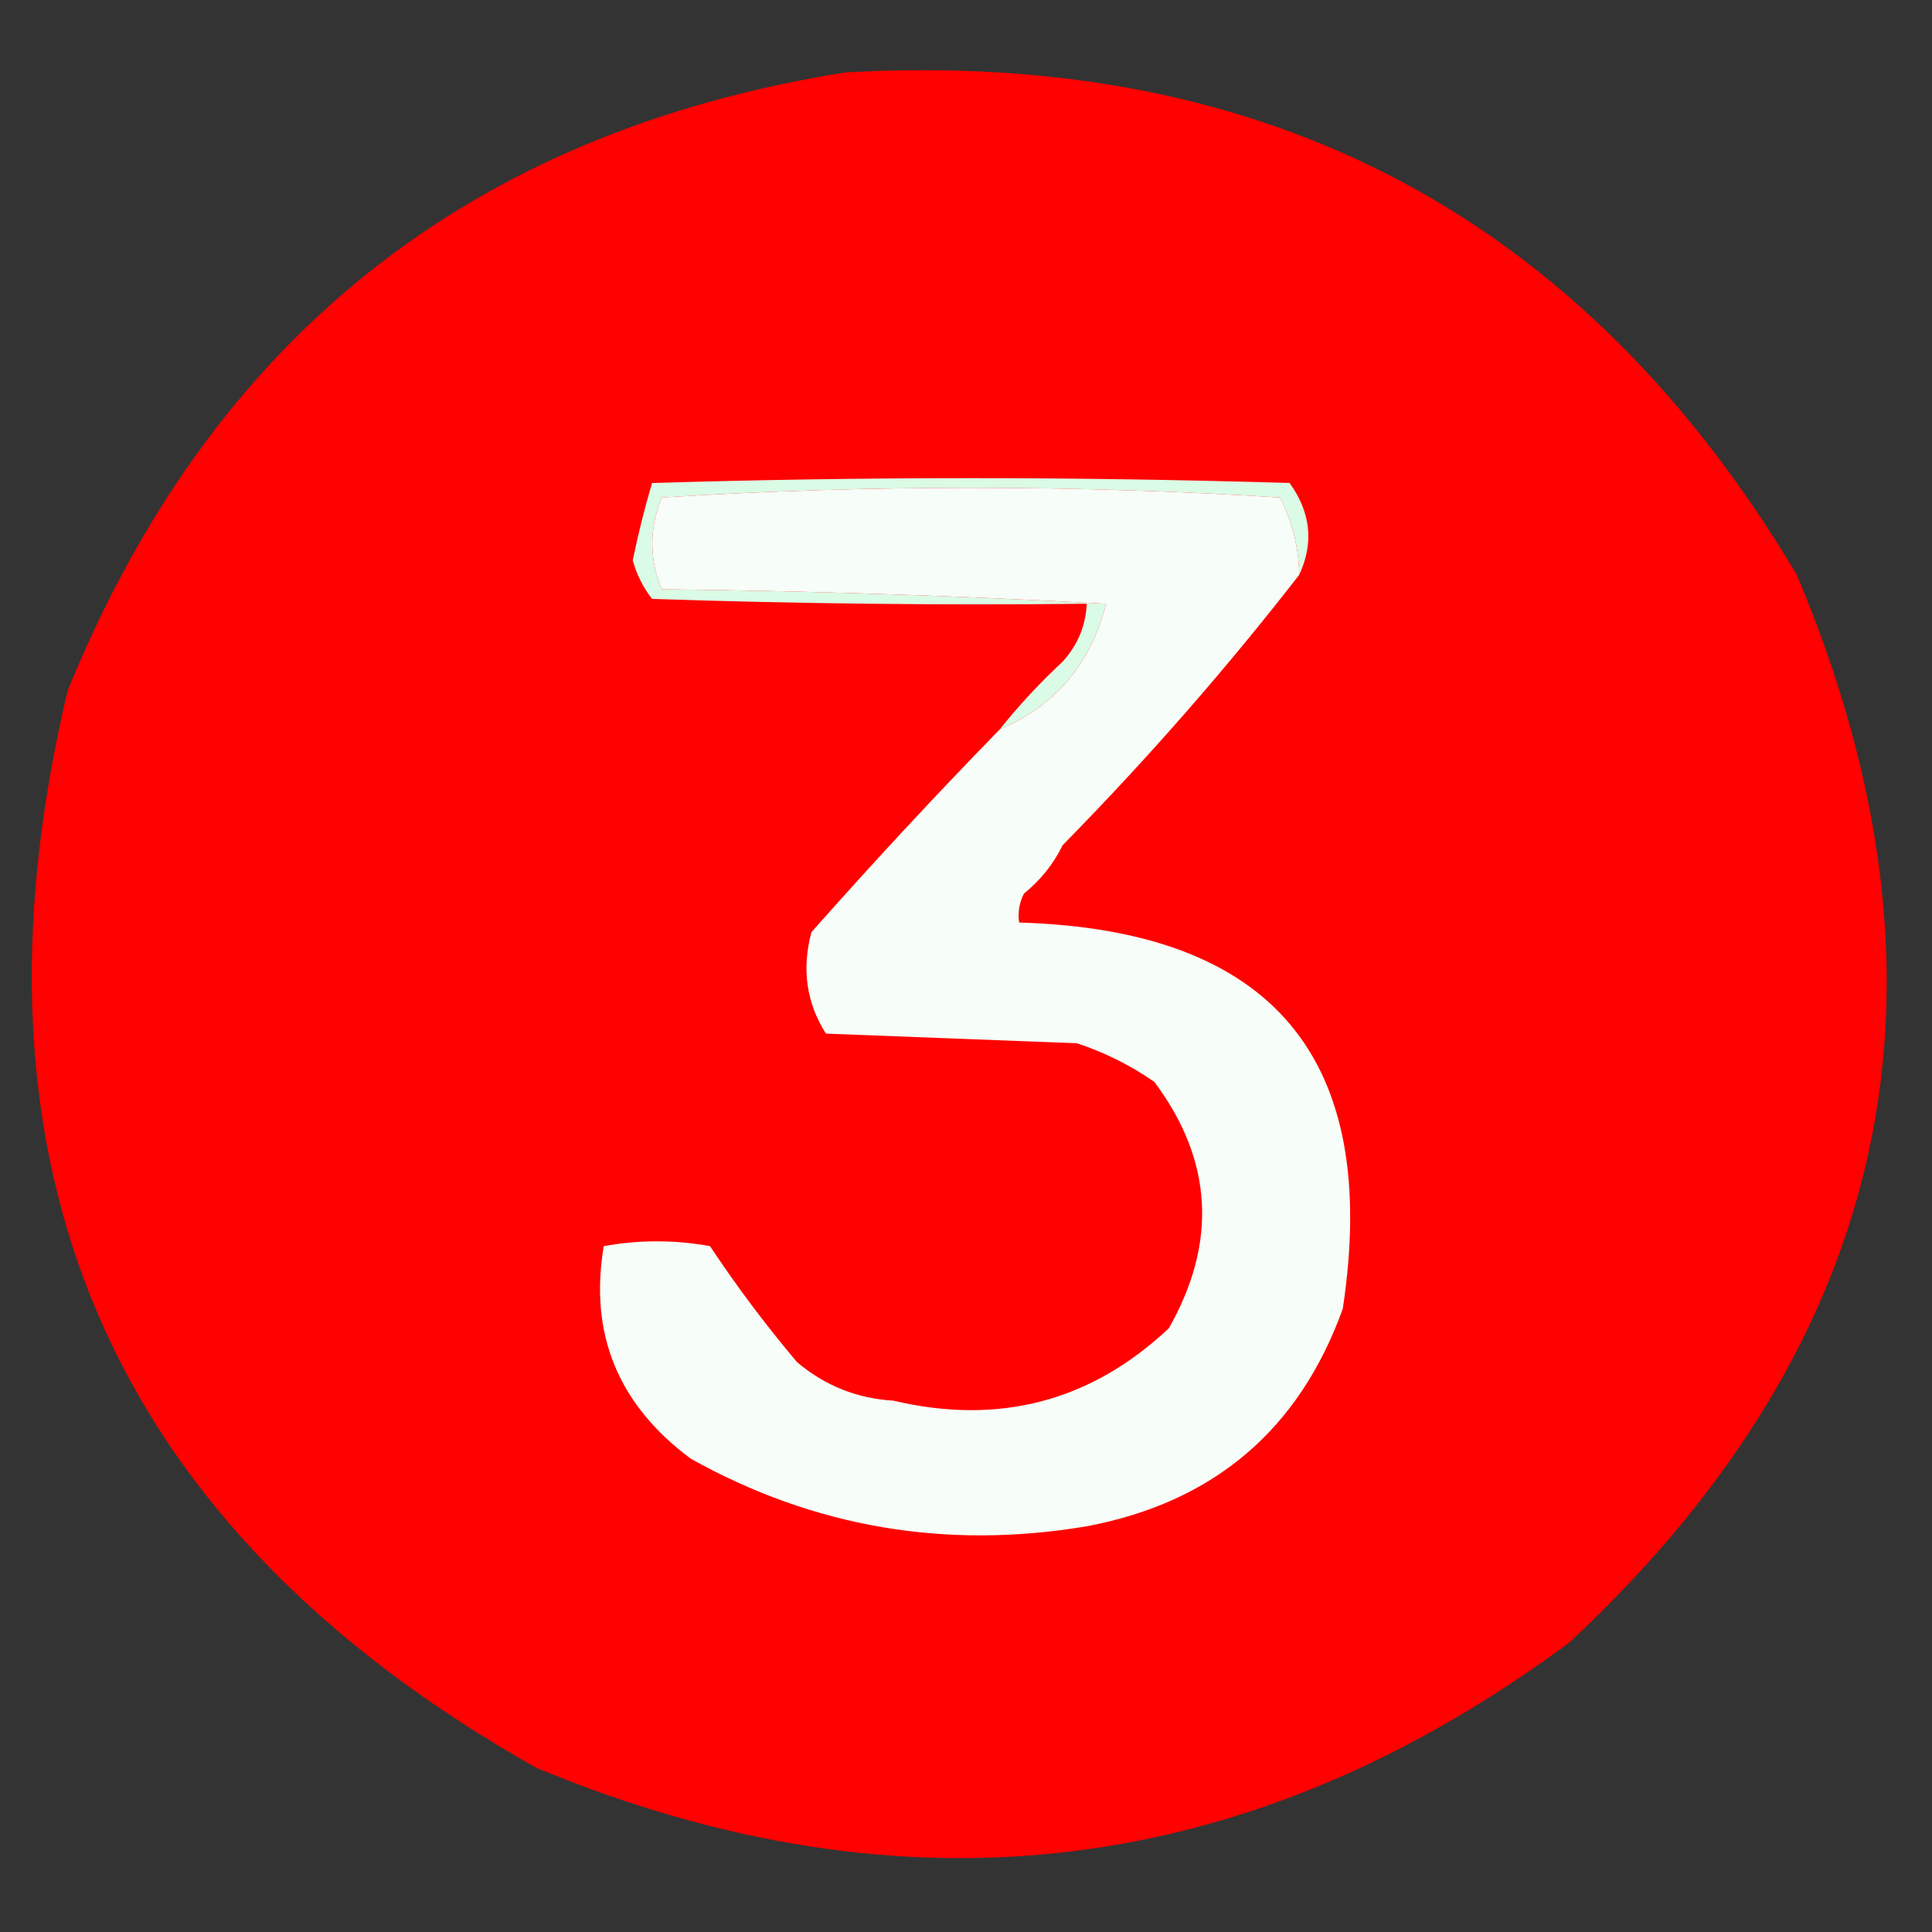
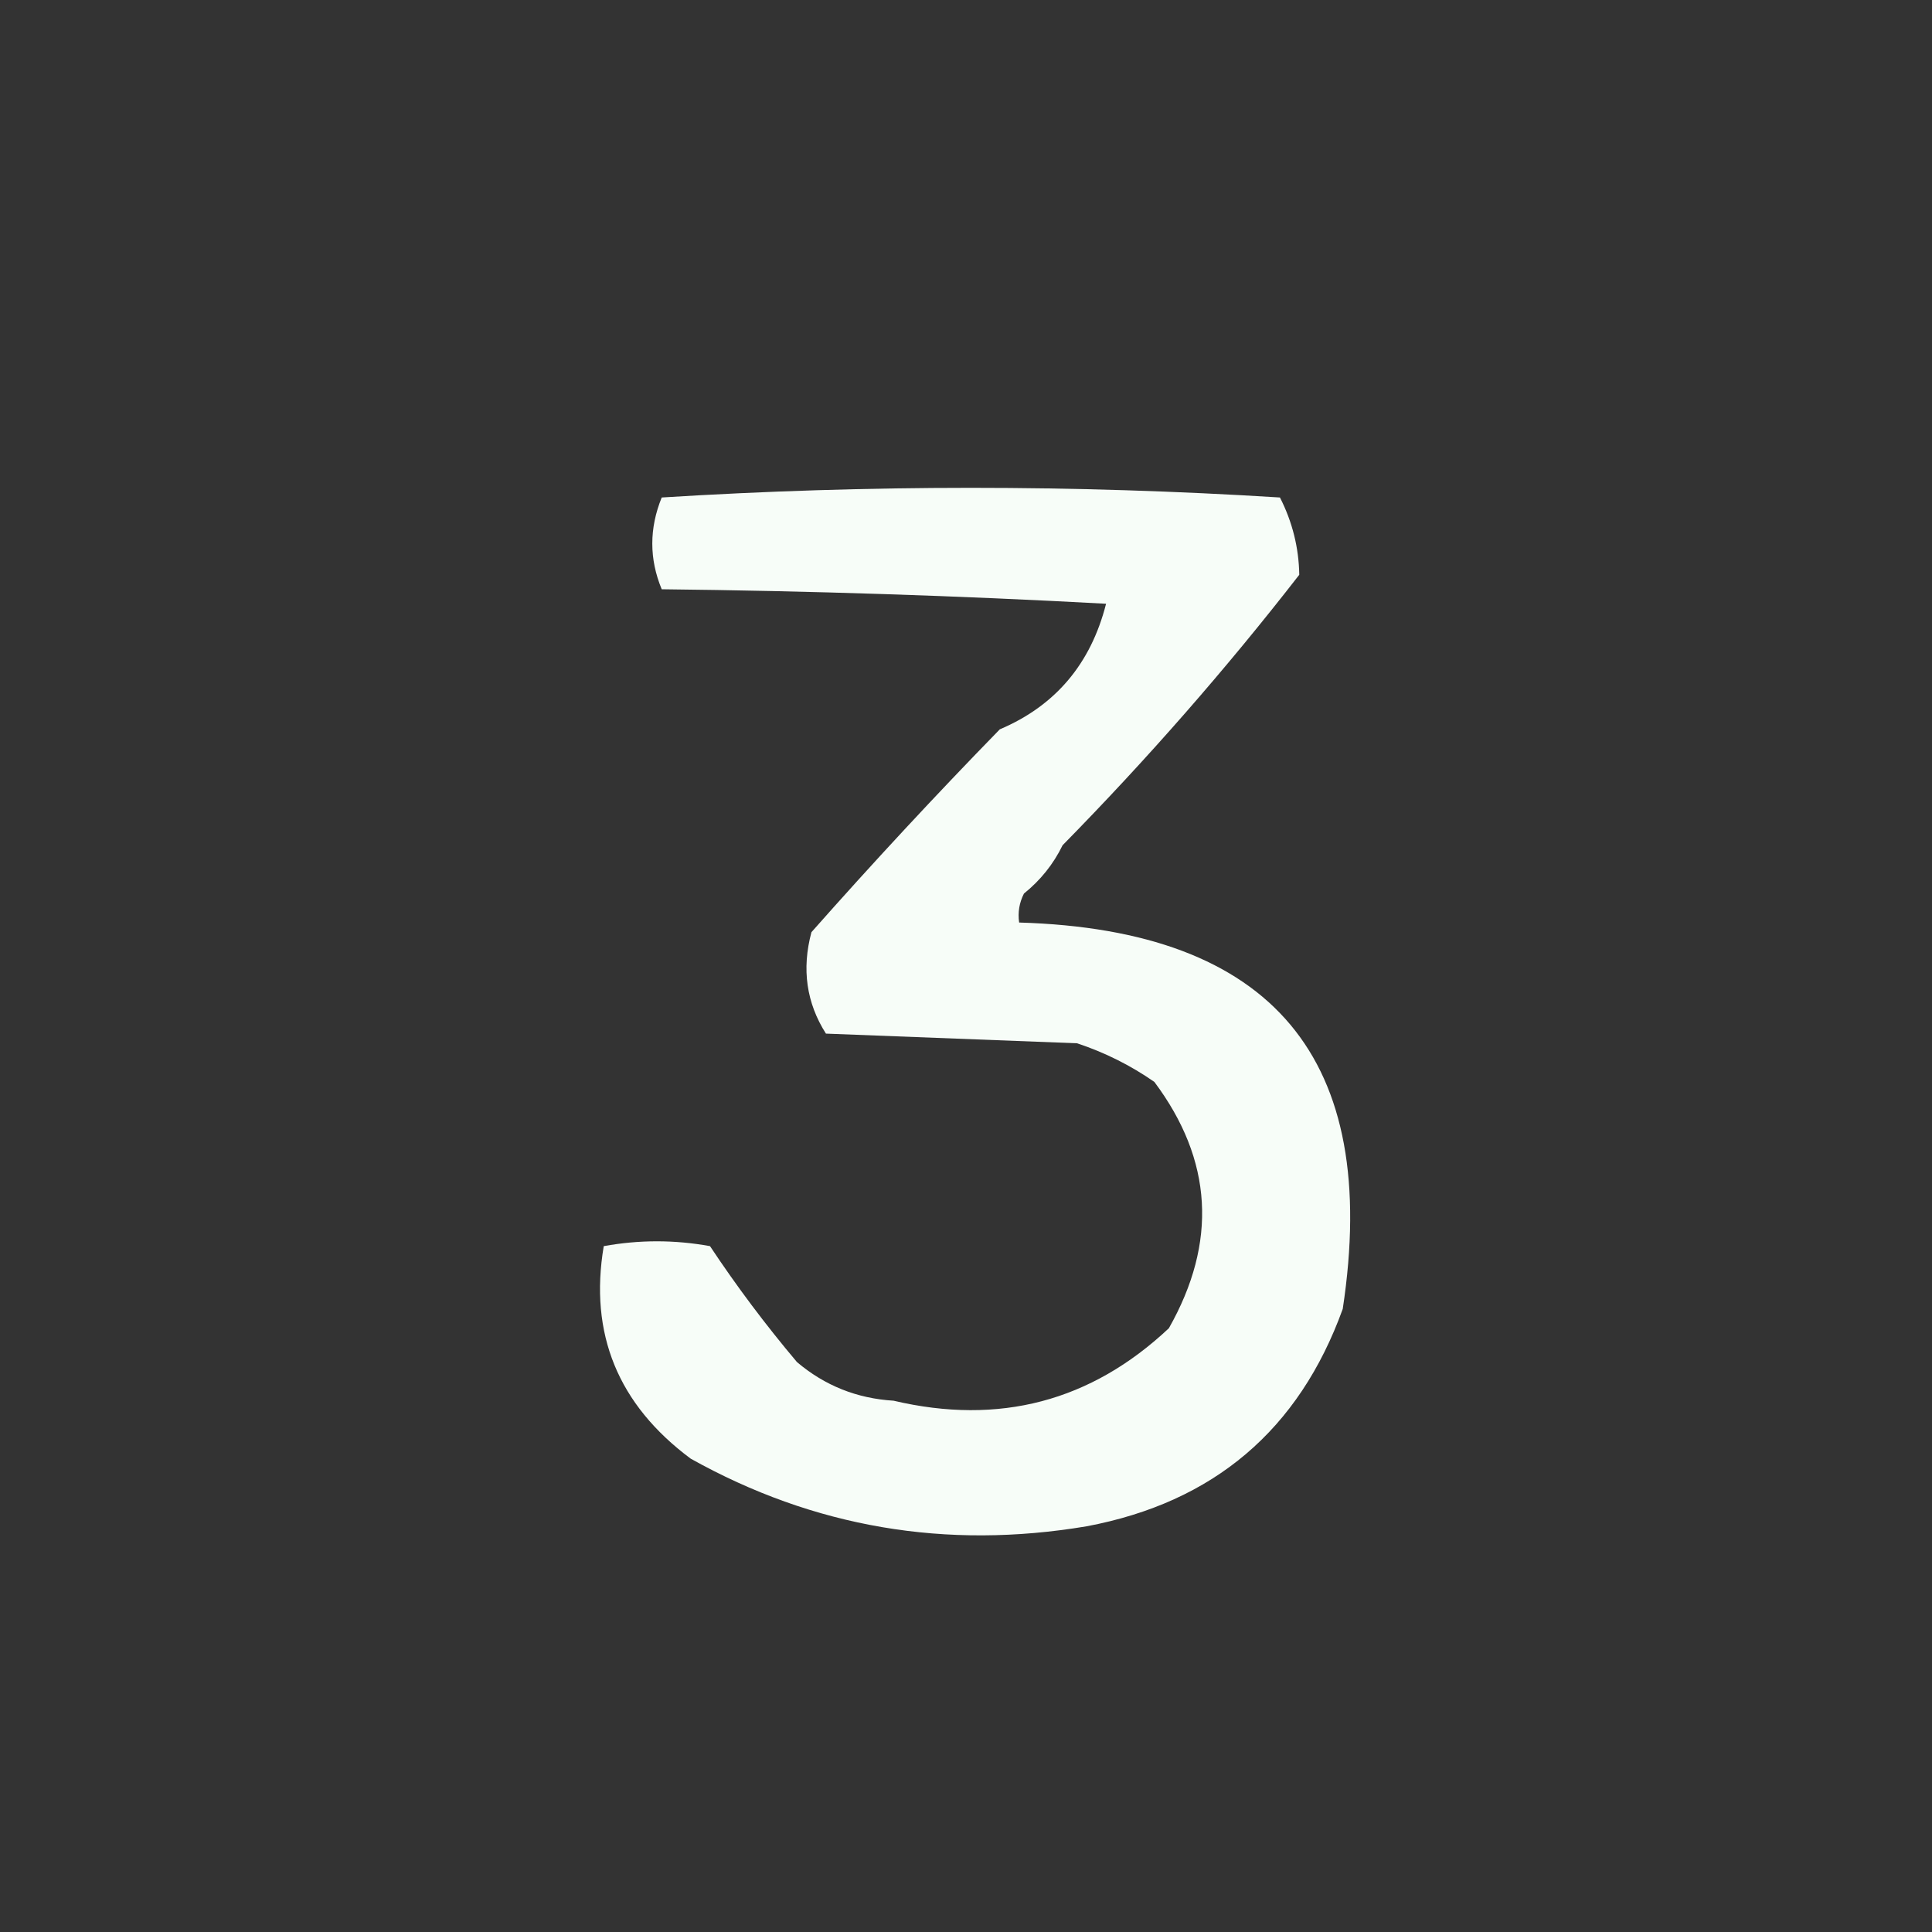
<svg xmlns="http://www.w3.org/2000/svg" width="200px" height="200px" style="shape-rendering:geometricPrecision; text-rendering:geometricPrecision; image-rendering:optimizeQuality; fill-rule:evenodd; clip-rule:evenodd">
  <rect width="100%" height="100%" fill="#333333" stroke="none" />
  <g>
-     <path style="opacity:1" fill="#fe0100" d="M 87.5,7.5 C 131.038,5.015 163.872,22.348 186,59.5C 203.862,101.861 196.029,138.694 162.5,170C 129.386,194.538 93.72,198.872 55.5,183C 11.417,158.111 -4.75,120.944 7,71.5C 21.842,35.005 48.675,13.672 87.5,7.5 Z" />
-   </g>
+     </g>
  <g>
-     <path style="opacity:1" fill="#dafbe5" d="M 134.5,59.5 C 134.452,56.687 133.785,54.02 132.5,51.5C 111.167,50.167 89.833,50.167 68.5,51.5C 67.201,54.699 67.201,57.865 68.5,61C 83.844,61.167 99.177,61.667 114.5,62.5C 112.917,68.727 109.25,73.06 103.5,75.5C 105.461,73.037 107.628,70.703 110,68.5C 111.559,66.783 112.392,64.783 112.5,62.5C 97.496,62.667 82.496,62.5 67.5,62C 66.57,60.806 65.903,59.473 65.5,58C 66.063,55.273 66.73,52.607 67.5,50C 89.5,49.333 111.5,49.333 133.5,50C 135.693,53.038 136.027,56.204 134.5,59.5 Z" />
-   </g>
+     </g>
  <g>
    <path style="opacity:1" fill="#f7fdf8" d="M 134.5,59.5 C 126.937,69.238 118.771,78.572 110,87.5C 109.047,89.455 107.713,91.122 106,92.5C 105.517,93.448 105.351,94.448 105.5,95.5C 131.772,96.267 142.939,109.601 139,135.5C 134.477,148.019 125.644,155.519 112.5,158C 97.911,160.45 84.245,158.117 71.5,151C 63.972,145.397 60.972,138.064 62.5,129C 66.167,128.333 69.833,128.333 73.5,129C 76.245,133.141 79.245,137.141 82.5,141C 85.376,143.437 88.71,144.77 92.5,145C 103.441,147.573 112.941,145.073 121,137.5C 126.048,128.59 125.548,120.09 119.5,112C 117.044,110.289 114.377,108.956 111.5,108C 102.833,107.667 94.167,107.333 85.5,107C 83.477,103.817 82.977,100.317 84,96.5C 90.366,89.303 96.866,82.303 103.5,75.5C 109.25,73.06 112.917,68.727 114.5,62.5C 99.177,61.667 83.844,61.167 68.5,61C 67.201,57.865 67.201,54.699 68.5,51.5C 89.833,50.167 111.167,50.167 132.5,51.5C 133.785,54.02 134.452,56.687 134.5,59.5 Z" />
  </g>
</svg>